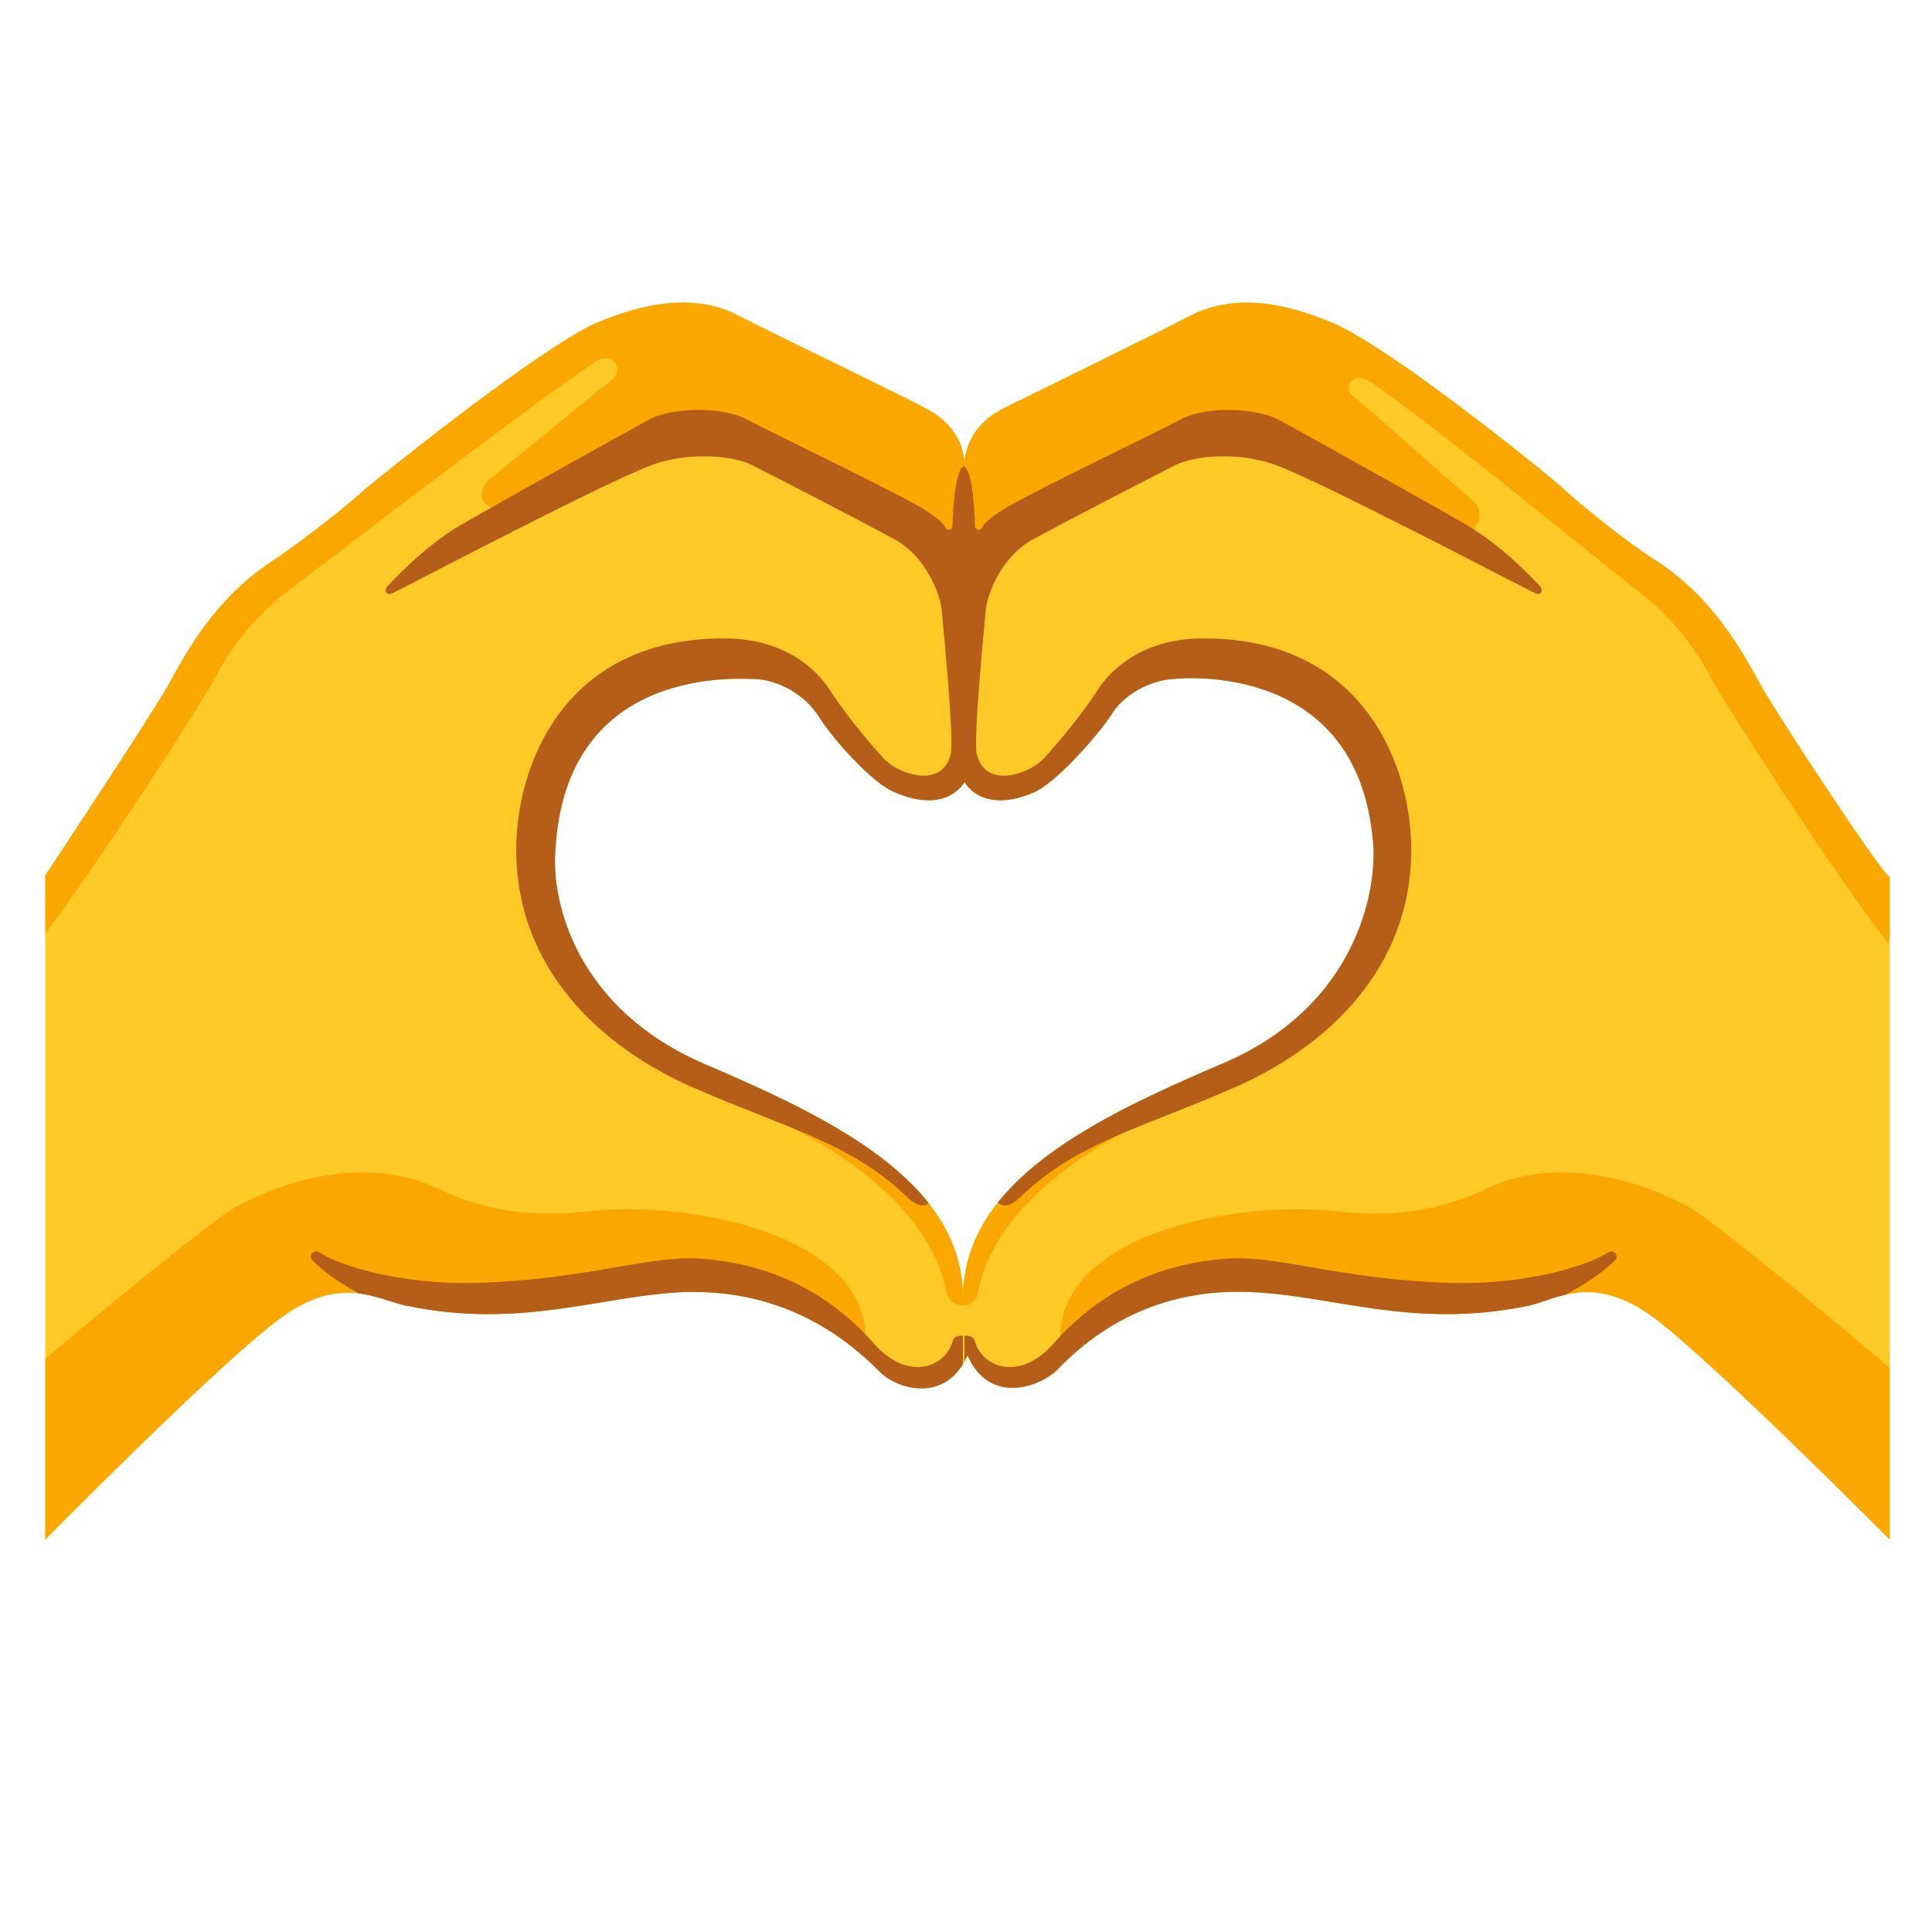
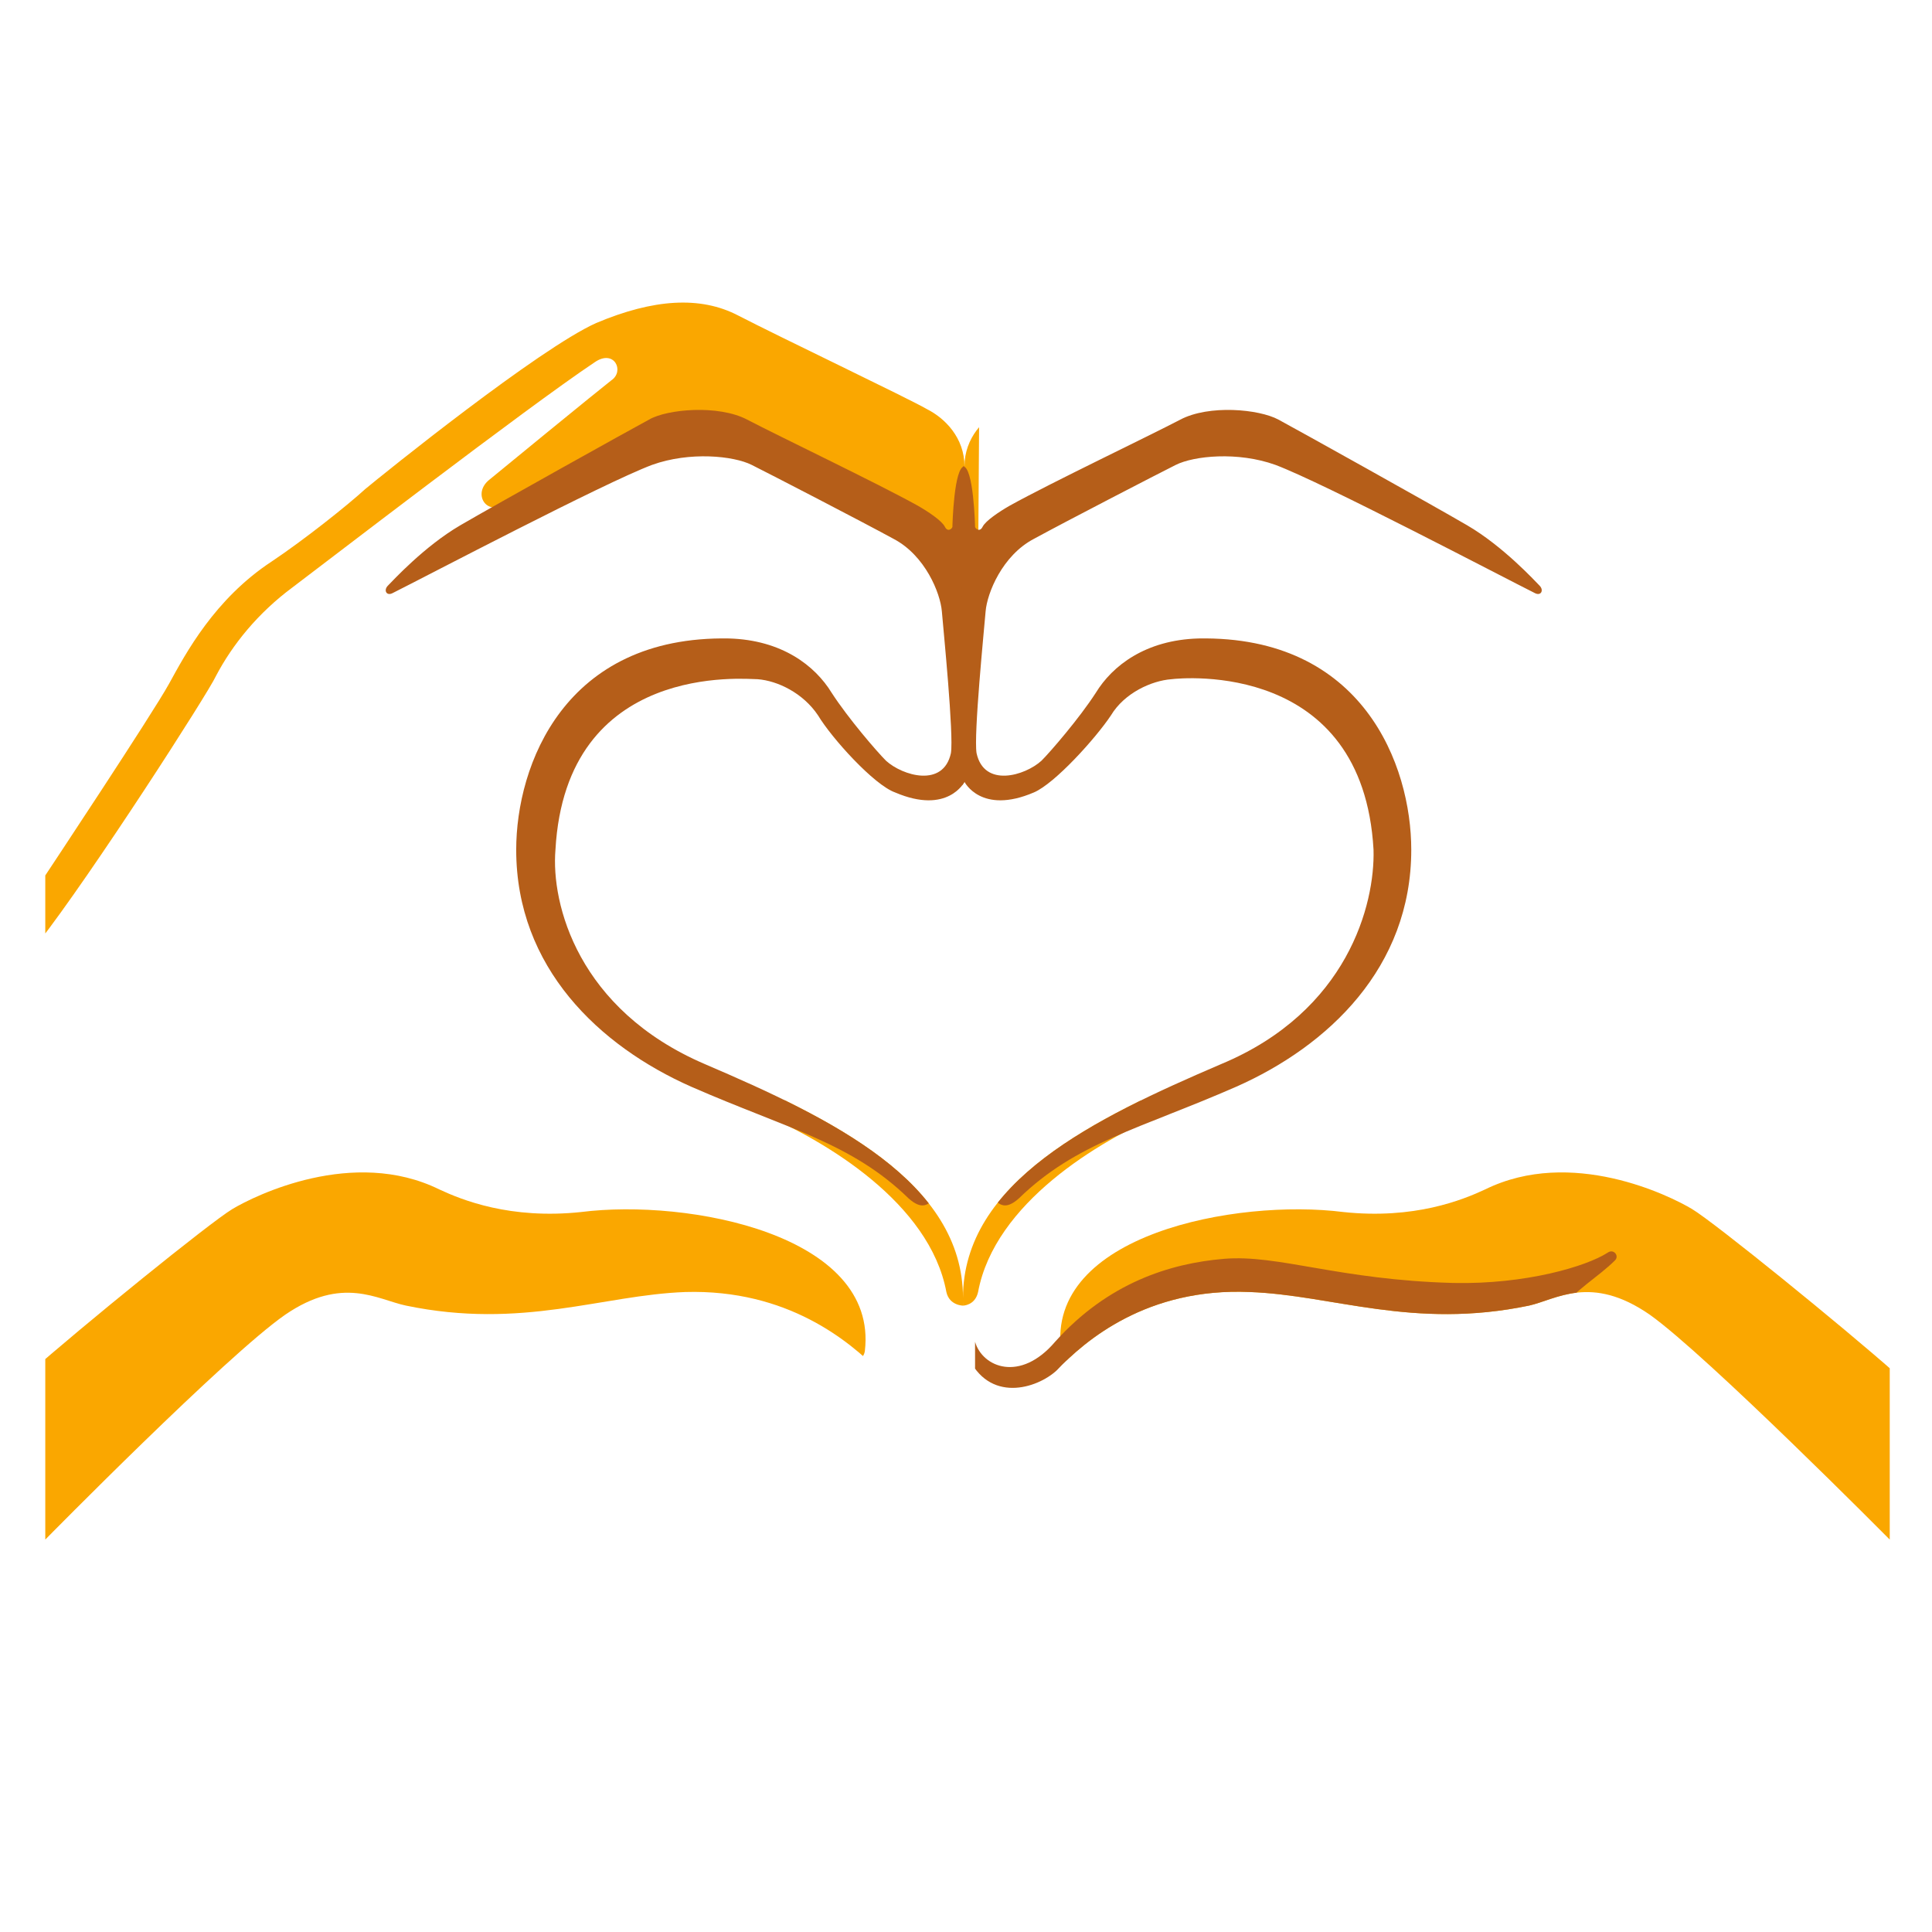
<svg xmlns="http://www.w3.org/2000/svg" xmlns:xlink="http://www.w3.org/1999/xlink" version="1.1" id="Layer_2_00000002344984249768726400000016594488769929148057_" x="0px" y="0px" viewBox="0 0 128 128" style="enable-background:new 0 0 128 128;" xml:space="preserve">
-   <path style="fill:#FFCA28;" d="M116.6,45.3c-1.1-2-3-5.6-6.8-8.1c-2.2-1.4-5-3.7-6.2-4.8c-1.2-1.1-11.5-9.4-15.3-11  s-6.8-1.8-9.4-0.5c-2.7,1.4-11.3,5.6-12.5,6.2s-2.5,1.9-2.5,3.8c0-1.9-1.3-3.2-2.5-3.8c-1.2-0.7-9.8-4.8-12.5-6.2  c-2.5-1.3-5.6-1.1-9.4,0.5c-3.8,1.7-14.1,10-15.3,11c-1.2,1.1-4.1,3.4-6.2,4.8c-3.8,2.5-5.7,6.1-6.8,8.1S3,58,3,58v44  c0,0,12-12.2,15.9-14.9c3.8-2.6,6.1-1,8-0.6c7.7,1.6,13-0.7,18.5-0.9c6.8-0.2,10.9,3.3,12.8,5.2c1.2,1.3,4.5,2.2,5.9-1  c1.4,3.2,4.6,2.2,5.9,1c1.9-2,6-5.5,12.8-5.2c5.5,0.2,10.8,2.5,18.5,0.9c1.8-0.4,4.1-2.1,8,0.6c3.8,2.7,15.9,14.9,15.9,14.9V58.1  C124.8,58.1,117.7,47.3,116.6,45.3z M80.9,70.5c-8.4,3.6-17.1,7.8-17.1,15.5c0-7.7-8.7-11.9-17.1-15.5s-10.2-10.6-9.9-14.2  C37.5,43.8,49.4,45,50.2,45c1.3,0.1,3,0.9,4,2.4c0.9,1.5,3.7,4.6,5.1,5.1c3.5,1.5,4.6-0.7,4.6-0.7s1.1,2.2,4.6,0.7  c1.4-0.6,4.1-3.6,5.1-5.1c0.9-1.5,2.7-2.3,4-2.4c0.8-0.1,12.7-1.2,13.4,11.3C91.1,59.9,89.3,67,80.9,70.5z" />
  <g>
    <g>
      <defs>
        <path id="SVGID_1_" d="M116.6,45.3c-1.1-2-3-5.6-6.8-8.1c-2.2-1.4-5-3.7-6.2-4.8c-1.2-1.1-11.5-9.4-15.3-11s-6.8-1.8-9.4-0.5     c-2.7,1.4-11.3,5.6-12.5,6.2s-2.5,1.9-2.5,3.8c0-1.9-1.3-3.2-2.5-3.8c-1.2-0.7-9.8-4.8-12.5-6.2c-2.5-1.3-5.6-1.1-9.4,0.5     c-3.8,1.7-14.1,10-15.3,11c-1.2,1.1-4.1,3.4-6.2,4.8c-3.8,2.5-5.7,6.1-6.8,8.1S3,58,3,58v44c0,0,12-12.2,15.9-14.9     c3.8-2.6,6.1-1,8-0.6c7.7,1.6,13-0.7,18.5-0.9c6.8-0.2,10.9,3.3,12.8,5.2c1.2,1.3,4.5,2.2,5.9-1c1.4,3.2,4.6,2.2,5.9,1     c1.9-2,6-5.5,12.8-5.2c5.5,0.2,10.8,2.5,18.5,0.9c1.8-0.4,4.1-2.1,8,0.6c3.8,2.7,15.9,14.9,15.9,14.9V58.1     C124.8,58.1,117.7,47.3,116.6,45.3z M80.9,70.5c-8.4,3.6-17.1,7.8-17.1,15.5c0-7.7-8.7-11.9-17.1-15.5s-10.2-10.6-9.9-14.2     C37.5,43.8,49.4,45,50.2,45c1.3,0.1,3,0.9,4,2.4c0.9,1.5,3.7,4.6,5.1,5.1c3.5,1.5,4.6-0.7,4.6-0.7s1.1,2.2,4.6,0.7     c1.4-0.6,4.1-3.6,5.1-5.1c0.9-1.5,2.7-2.3,4-2.4c0.8-0.1,12.7-1.2,13.4,11.3C91.1,59.9,89.3,67,80.9,70.5z" />
      </defs>
      <clipPath id="SVGID_00000153695163382332671250000012821661505530782609_">
        <use xlink:href="#SVGID_1_" style="overflow:visible;" />
      </clipPath>
      <g style="clip-path:url(#SVGID_00000153695163382332671250000012821661505530782609_);">
        <path style="fill:#FAA700;" d="M57.3,89.5c-0.2,1.7-6.2,2.2-6.2,2.2l-49.4,14L1.9,91c3.5-3.1,12-10,13.5-10.9s8-4.1,13.7-1.3     c1.5,0.7,4.7,2,9.4,1.5C45.6,79.4,58.2,81.8,57.3,89.5z" />
        <path style="fill:#FAA700;" d="M55.6,70.7l8.2,10.6v5.2c0,0-0.9,0-1.1-0.9c-1.1-5.9-8-10-12.2-11.8L55.6,70.7z" />
        <path style="fill:#FAA700;" d="M64.9,23.8l-0.1,13.9c0,0-1,1.1-1.6,1c-0.5-0.1-1.2-2.5-1.9-3.2s-8.6-4.7-11.1-6     c-2-1.1-5-0.9-6.1-0.6c-1.2,0.3-9.3,3.7-10.6,4.5s-2.2-0.7-1.1-1.6c0.6-0.5,7.2-5.9,8.1-6.6c0.9-0.6,0.2-2.1-1.1-1.2     c-4.5,3-18.4,13.7-20,14.9c-2.3,1.7-4,3.8-5.1,5.9c-0.5,1.1-8.2,13.1-11.8,17.7l-1.3-5.9L12.5,37c0,0,30.2-20.7,30.4-20.7     C43,16.3,64.9,23.8,64.9,23.8z" />
        <path style="fill:#FAA700;" d="M70.3,89.5c0.2,1.7,6.2,2.2,6.2,2.2l49.4,14L125.6,91c-3.5-3.1-12-10-13.5-10.9s-8-4.1-13.7-1.3     c-1.5,0.7-4.7,2-9.4,1.5C81.9,79.4,69.3,81.8,70.3,89.5z" />
        <path style="fill:#FAA700;" d="M71.9,70.7l-8.2,10.6l0.1,5.2c0,0,0.8,0,1-0.9c1.1-5.9,8-10,12.2-11.8L71.9,70.7z" />
-         <path style="fill:#FAA700;" d="M62.6,23.8l0.1,13.9c0,0,1,1.1,1.6,1c0.5-0.1,1.2-2.5,1.9-3.2c0.7-0.7,8.6-4.7,11.1-6     c2-1.1,5-0.9,6.1-0.6c1.2,0.3,11.7,5.2,13,6s2.2-0.8,1.2-1.7c-0.6-0.5-7.1-6.3-7.9-6.9s-0.1-1.8,1.1-1c4.4,3,15.8,12.4,17.4,13.6     c2.3,1.7,4,3.8,5.1,5.9c0.5,1.1,8.2,13.1,11.8,17.7l1.3-5.9L115.1,37c0,0-30.2-20.7-30.4-20.7S62.6,23.8,62.6,23.8z" />
      </g>
    </g>
  </g>
  <g>
    <g>
      <defs>
        <path id="SVGID_00000037666799337021748690000016561099789092855727_" d="M116.6,45.3c-1.1-2-3-5.6-6.8-8.1     c-2.2-1.4-5-3.7-6.2-4.8c-1.2-1.1-11.5-9.4-15.3-11s-6.8-1.8-9.4-0.5c-2.7,1.4-11.3,5.6-12.5,6.2s-2.5,1.9-2.5,3.8     c0-1.9-1.3-3.2-2.5-3.8c-1.2-0.7-9.8-4.8-12.5-6.2c-2.5-1.3-5.6-1.1-9.4,0.5c-3.8,1.7-14.1,10-15.3,11c-1.2,1.1-4.1,3.4-6.2,4.8     c-3.8,2.5-5.7,6.1-6.8,8.1S3,58,3,58v44c0,0,12-12.2,15.9-14.9c3.8-2.6,6.1-1,8-0.6c7.7,1.6,13-0.7,18.5-0.9     c6.8-0.2,10.9,3.3,12.8,5.2c1.2,1.3,4.5,2.2,5.9-1c1.4,3.2,4.6,2.2,5.9,1c1.9-2,6-5.5,12.8-5.2c5.5,0.2,10.8,2.5,18.5,0.9     c1.8-0.4,4.1-2.1,8,0.6c3.8,2.7,15.9,14.9,15.9,14.9V58.1C124.8,58.1,117.7,47.3,116.6,45.3z M80.9,70.5     c-8.4,3.6-17.1,7.8-17.1,15.5c0-7.7-8.7-11.9-17.1-15.5s-10.2-10.6-9.9-14.2C37.5,43.8,49.4,45,50.2,45c1.3,0.1,3,0.9,4,2.4     c0.9,1.5,3.7,4.6,5.1,5.1c3.5,1.5,4.6-0.7,4.6-0.7s1.1,2.2,4.6,0.7c1.4-0.6,4.1-3.6,5.1-5.1c0.9-1.5,2.7-2.3,4-2.4     c0.8-0.1,12.7-1.2,13.4,11.3C91.1,59.9,89.3,67,80.9,70.5z" />
      </defs>
      <clipPath id="SVGID_00000170974636243860359990000004490655489780876201_">
        <use xlink:href="#SVGID_00000037666799337021748690000016561099789092855727_" style="overflow:visible;" />
      </clipPath>
      <g style="clip-path:url(#SVGID_00000170974636243860359990000004490655489780876201_);">
-         <path style="fill:#B55E19;" d="M20.7,83.5c-0.3-0.3,0.1-0.8,0.5-0.5c1.4,0.9,5.4,2.1,10.2,2c7.6-0.2,11.6-1.9,15.2-1.6     c3.6,0.3,7.7,1.6,11.2,5.5c2.3,2.7,4.8,1.7,5.3,0c0.1-0.5,0.7-0.4,0.7-0.4v2.4c0,0-0.9,2-2.7,2.1c-4.2,0.1-6.3-1.8-7.8-3.9     c-1.6-2.1-18.9,0.7-28.5-2.9C23.3,85.5,21.8,84.6,20.7,83.5z" />
        <path style="fill:#B55E19;" d="M61.9,79.4c-0.4,0.4-0.8,0.8-1.7,0c-3.8-3.7-8-4.6-14.4-7.4c-6.1-2.7-11.6-7.9-11.6-15.7     c0-5.6,3.2-14.2,14.1-14c3.5,0.1,5.7,1.8,6.8,3.6c1.1,1.7,3,3.9,3.6,4.5c1.1,1,3.8,1.8,4.3-0.5c0.2-1.2-0.5-8.2-0.6-9.4     s-1.1-3.7-3.2-4.8c-2.2-1.2-8.2-4.3-9.4-4.9c-1.2-0.6-4.1-0.9-6.6,0C40,32,28.2,38.2,26,39.3c-0.4,0.2-0.6-0.2-0.3-0.5     s2.4-2.6,4.8-4s11.2-6.3,12.5-7c1.2-0.7,4.6-1,6.5,0c2.1,1.1,8.6,4.2,11.3,5.7c0.7,0.4,1.6,1,1.8,1.4s0.5,0.1,0.5,0s0.1-4,0.8-4     c0,0.7,0,1.3,0,1.3v42.2L61.9,79.4z" />
-         <path style="fill:#B55E19;" d="M107,83.5c0.3-0.3-0.1-0.8-0.5-0.5c-1.4,0.9-5.4,2.1-10.2,2c-7.6-0.2-11.6-1.9-15.2-1.6     s-7.7,1.6-11.2,5.5c-2.3,2.7-4.8,1.7-5.3,0c-0.1-0.5-0.7-0.4-0.7-0.4v2.4c0,0,0.9,2,2.7,2.1c4.2,0.1,6.3-1.8,7.8-3.9     c1.6-2.1,18.9,0.7,28.5-2.9C104.3,85.5,105.9,84.6,107,83.5z" />
+         <path style="fill:#B55E19;" d="M107,83.5c0.3-0.3-0.1-0.8-0.5-0.5c-1.4,0.9-5.4,2.1-10.2,2c-7.6-0.2-11.6-1.9-15.2-1.6     s-7.7,1.6-11.2,5.5c-2.3,2.7-4.8,1.7-5.3,0v2.4c0,0,0.9,2,2.7,2.1c4.2,0.1,6.3-1.8,7.8-3.9     c1.6-2.1,18.9,0.7,28.5-2.9C104.3,85.5,105.9,84.6,107,83.5z" />
        <path style="fill:#B55E19;" d="M65.8,79.4c0.4,0.4,0.8,0.8,1.7,0c3.8-3.7,8-4.6,14.4-7.4c6.1-2.7,11.6-7.9,11.6-15.7     c0-5.6-3.2-14.2-14.1-14c-3.5,0.1-5.7,1.8-6.8,3.6c-1.1,1.7-3,3.9-3.6,4.5c-1.1,1-3.8,1.8-4.3-0.5c-0.2-1.2,0.5-8.2,0.6-9.4     s1.1-3.7,3.2-4.8c2.2-1.2,8.2-4.3,9.4-4.9c1.2-0.6,4.1-0.9,6.6,0c3.2,1.2,15,7.4,17.2,8.5c0.4,0.2,0.6-0.2,0.3-0.5     s-2.4-2.6-4.8-4s-11.2-6.3-12.5-7s-4.6-1-6.5,0c-2.1,1.1-8.6,4.2-11.3,5.7c-0.7,0.4-1.6,1-1.8,1.4c-0.2,0.4-0.5,0.1-0.5,0     s-0.1-4-0.8-4c-0.1,0.9-0.1,1.7-0.1,1.7l0.1,41.8L65.8,79.4z" />
      </g>
    </g>
  </g>
</svg>